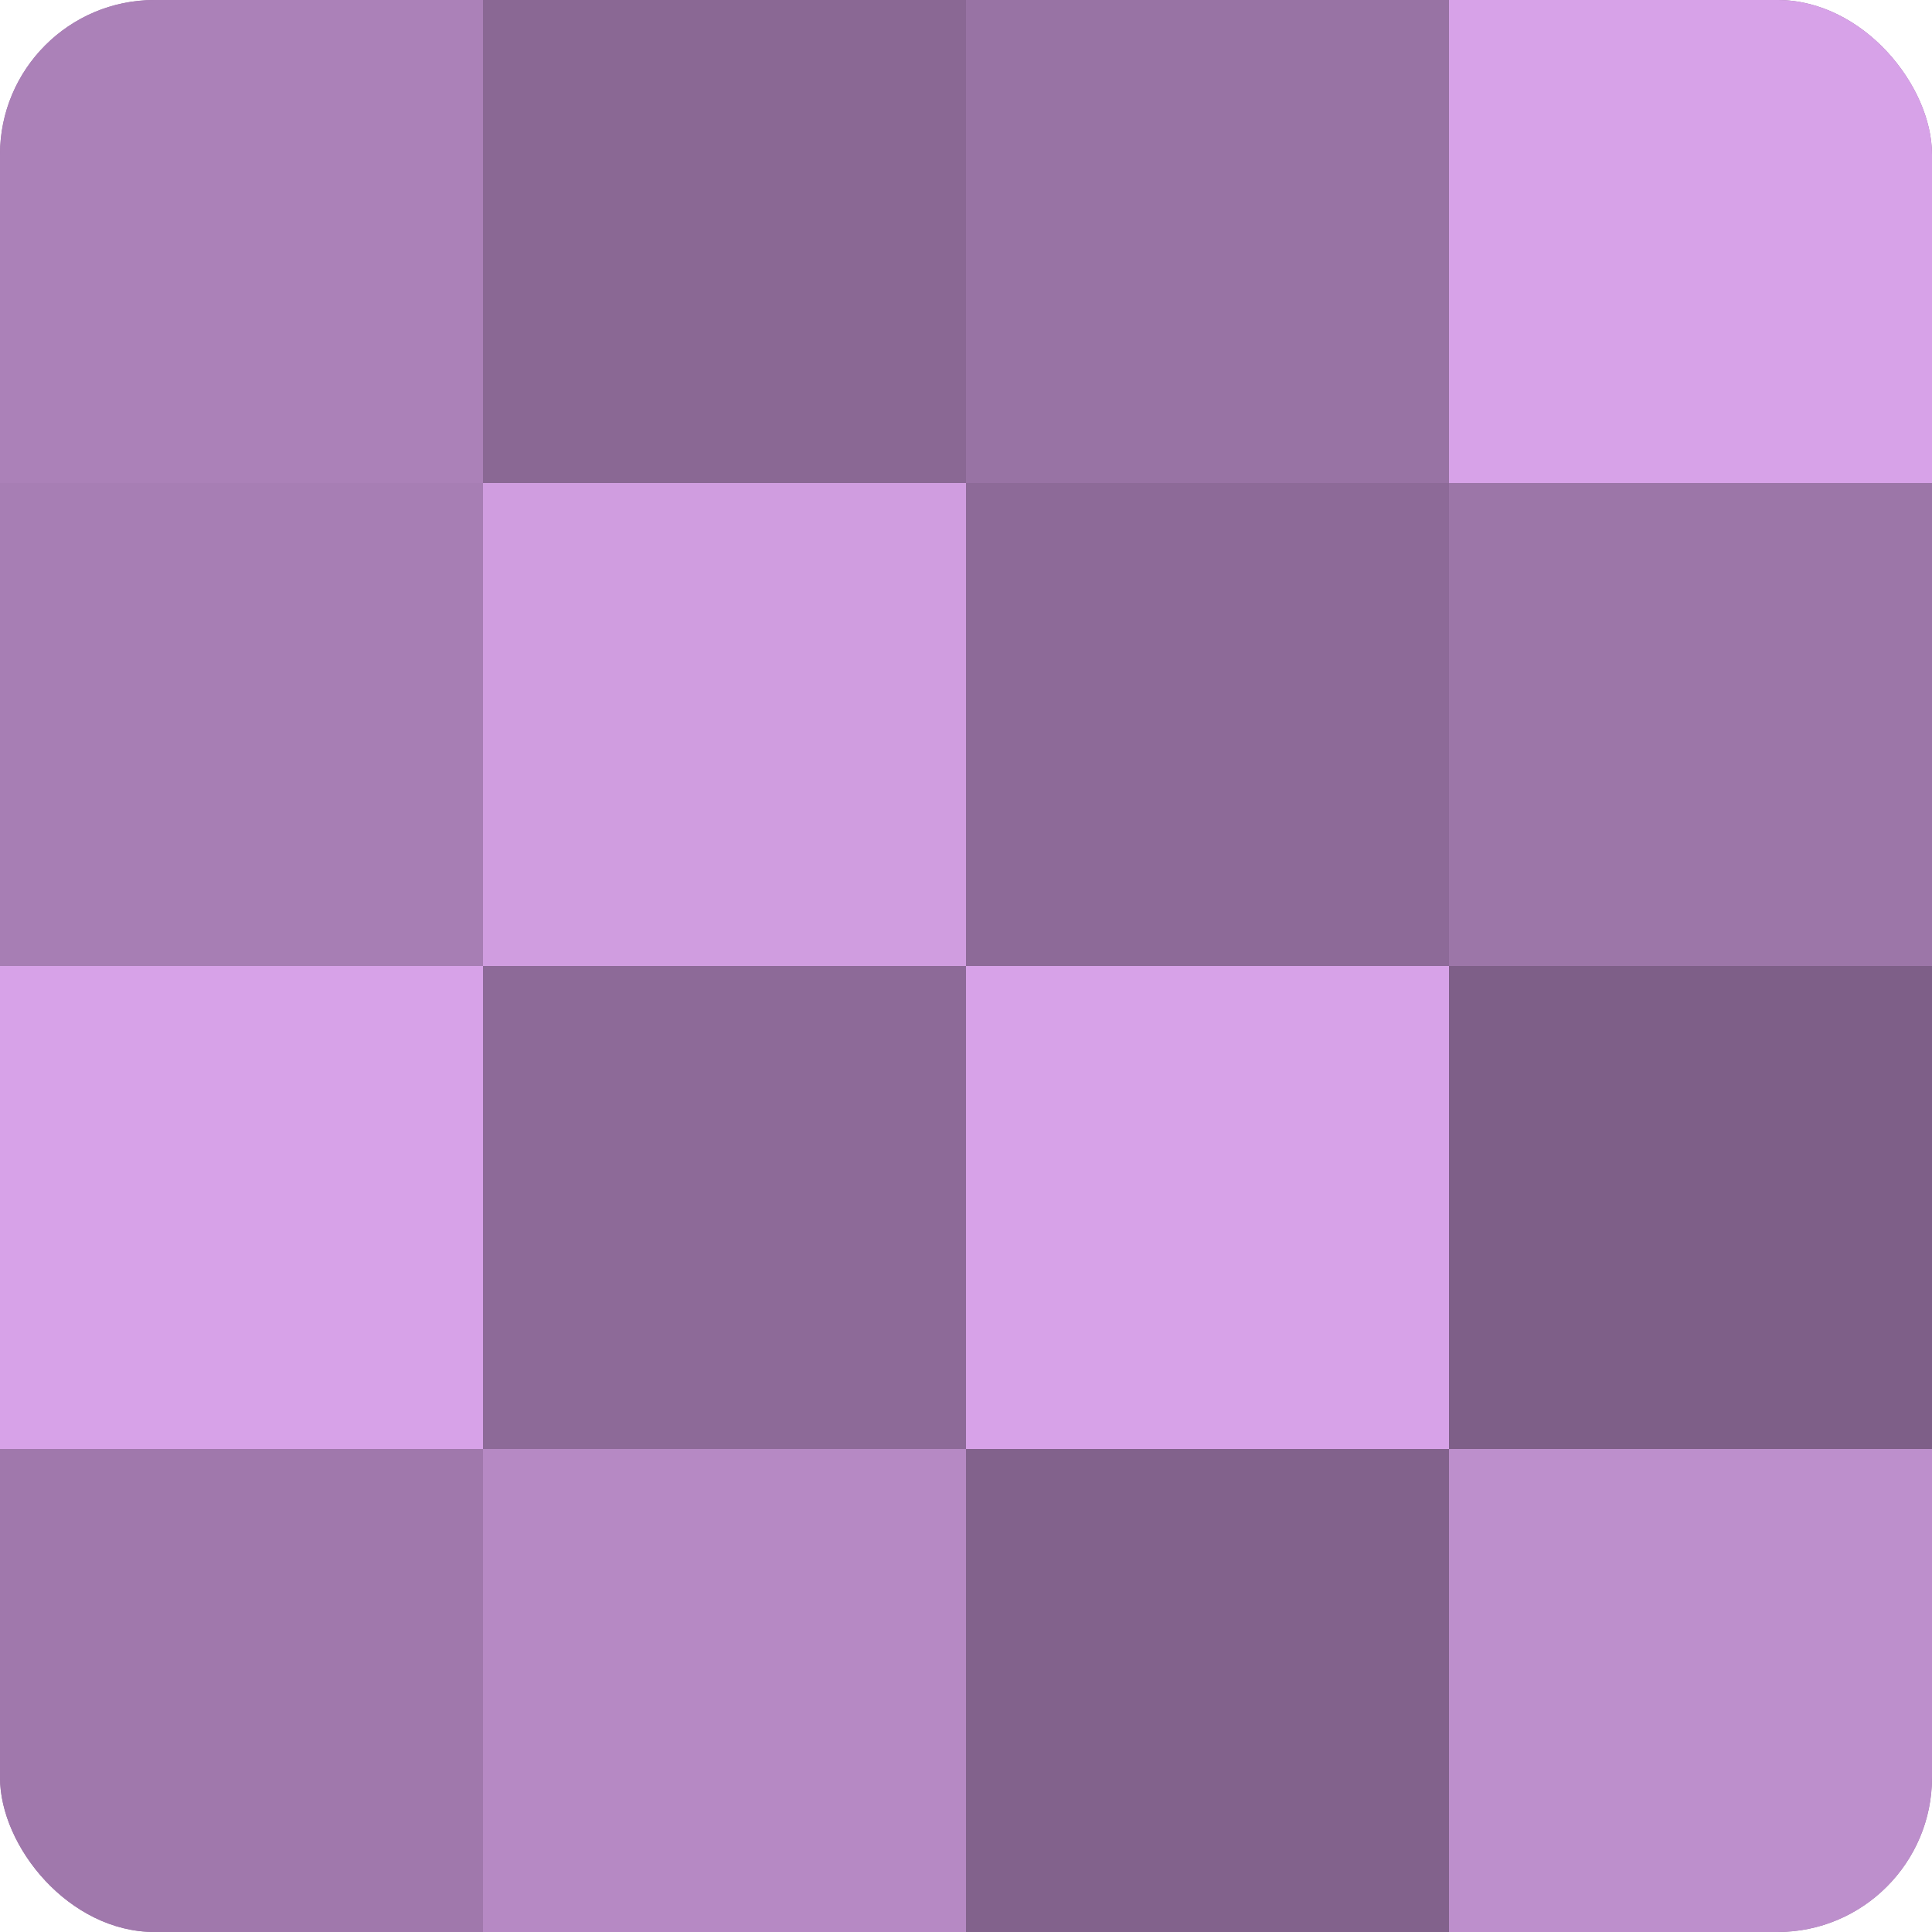
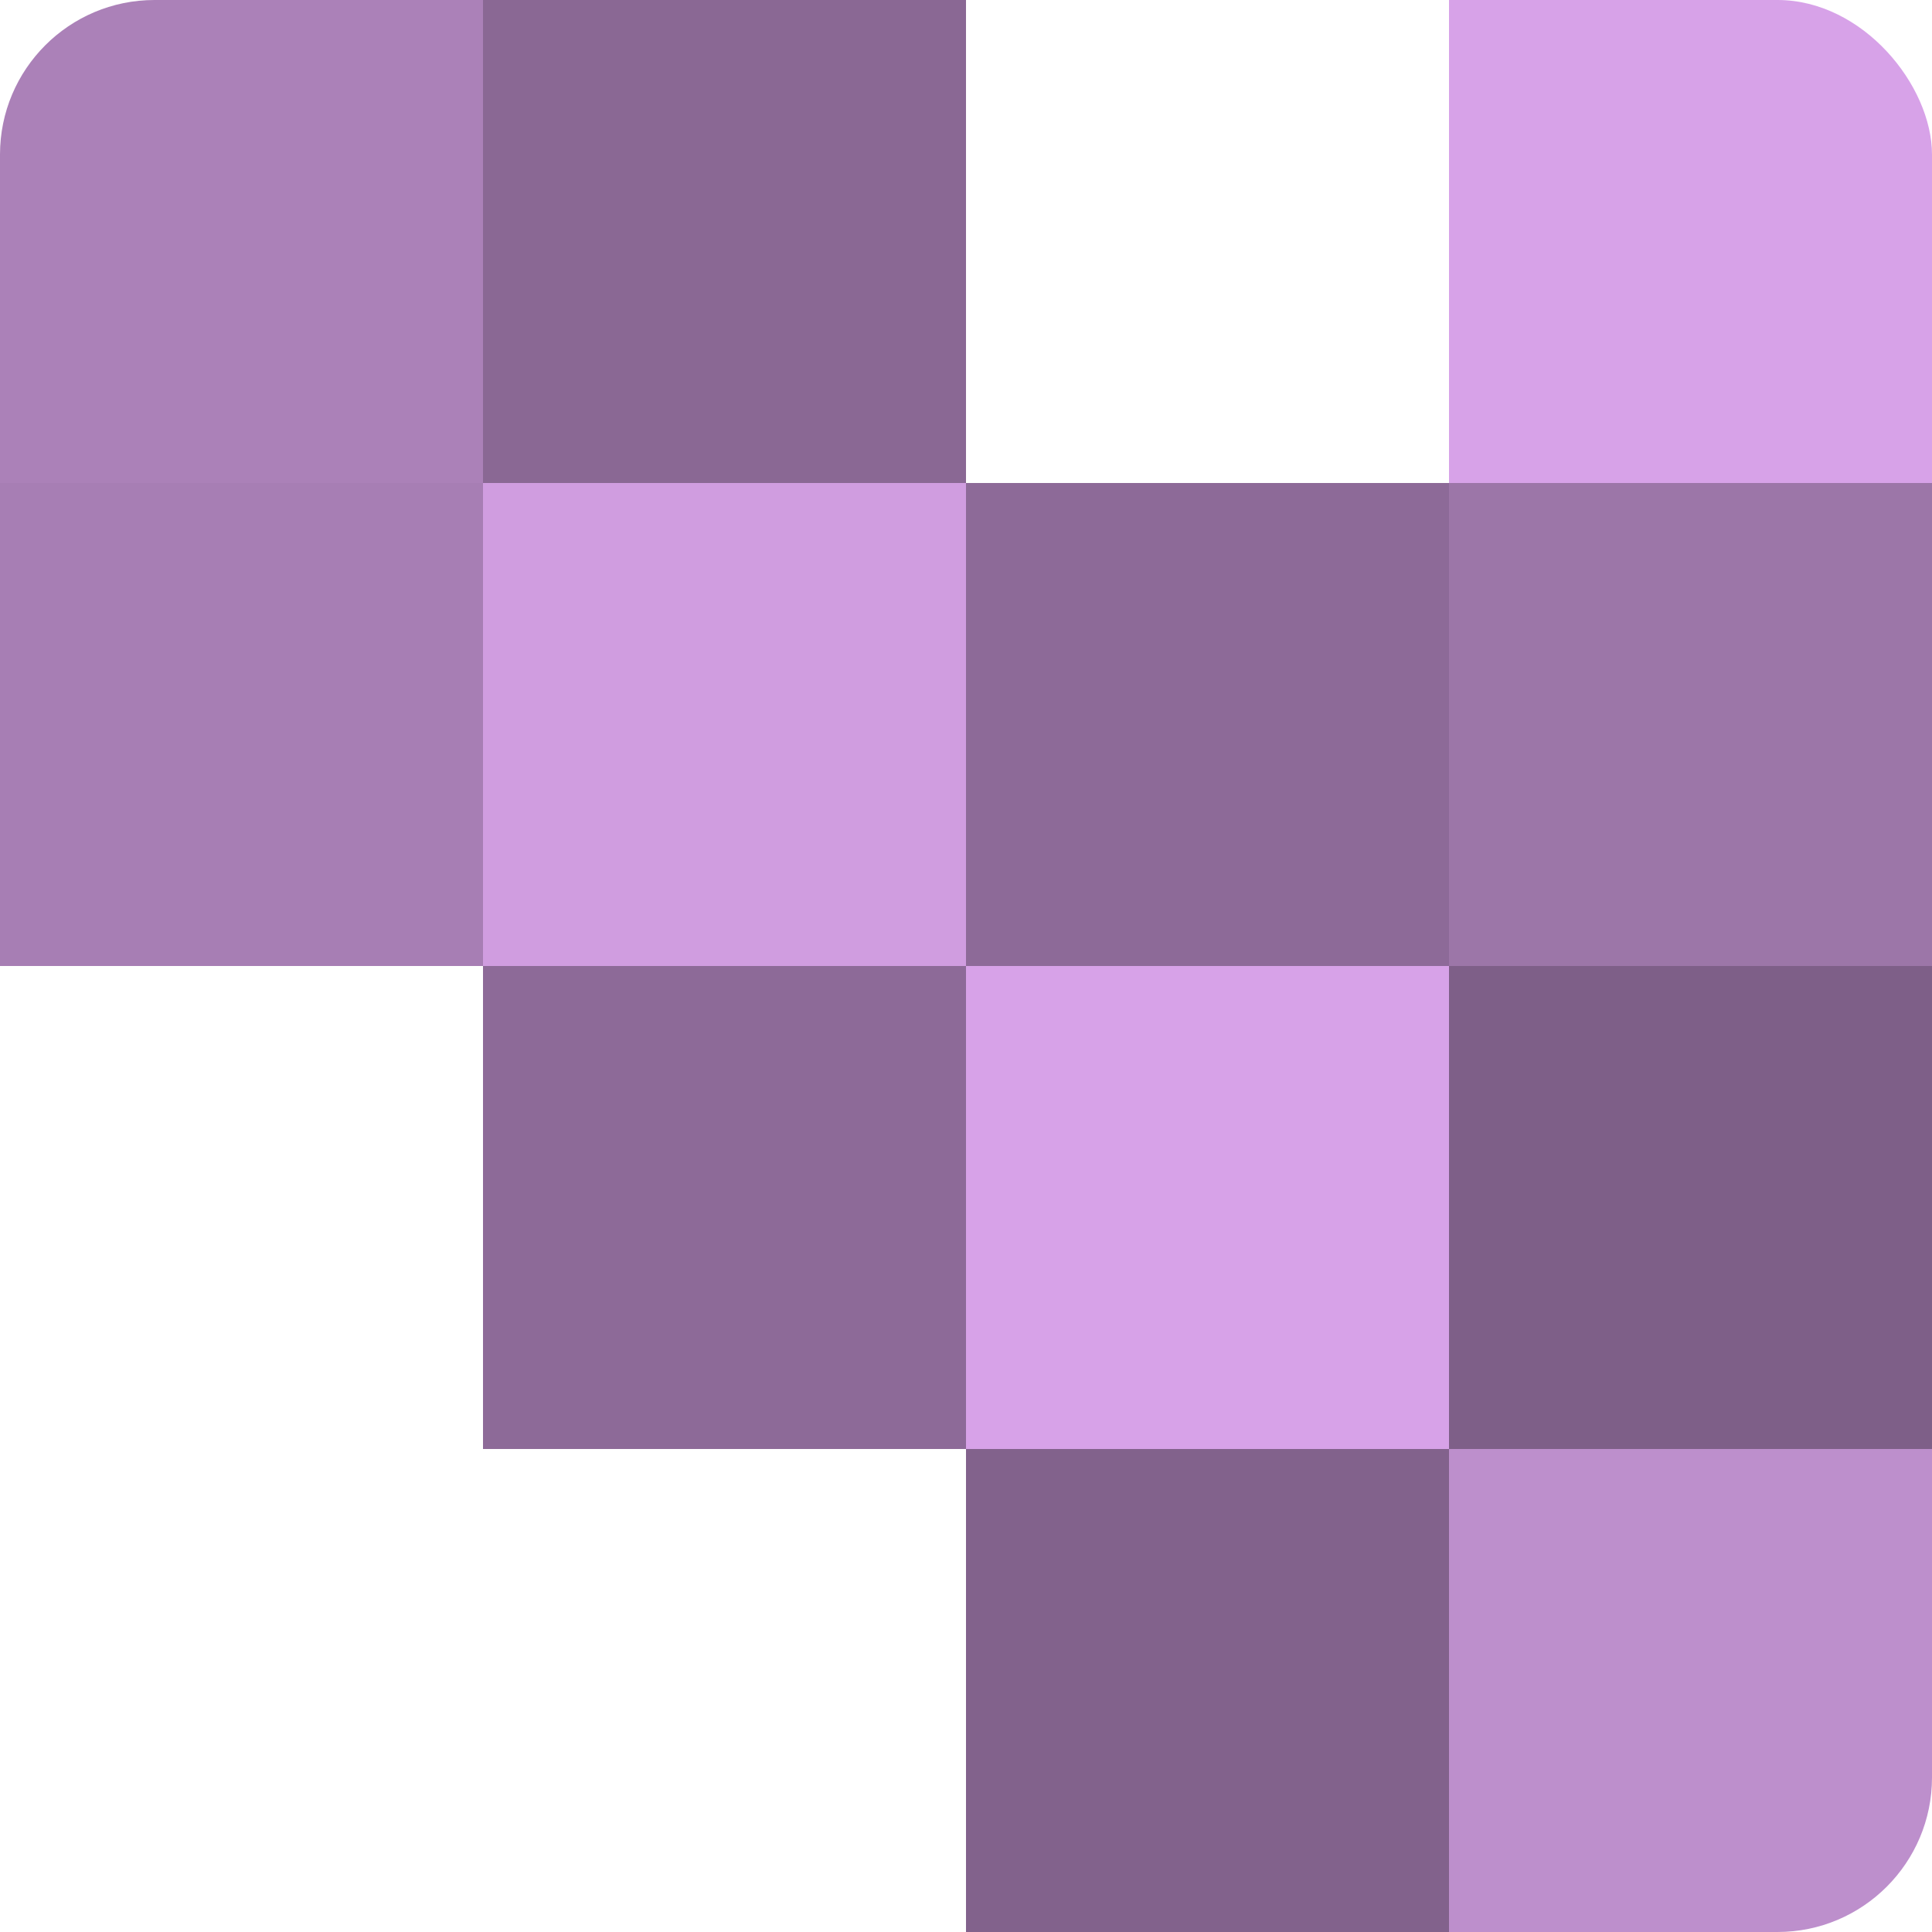
<svg xmlns="http://www.w3.org/2000/svg" width="60" height="60" viewBox="0 0 100 100" preserveAspectRatio="xMidYMid meet">
  <defs>
    <clipPath id="c" width="100" height="100">
      <rect width="100" height="100" rx="8" ry="8" />
    </clipPath>
  </defs>
  <g clip-path="url(#c)">
-     <rect width="100" height="100" fill="#9570a0" />
    <rect width="25" height="25" fill="#ab81b8" />
    <rect y="25" width="25" height="25" fill="#a77eb4" />
-     <rect y="50" width="25" height="25" fill="#d7a2e8" />
-     <rect y="75" width="25" height="25" fill="#a078ac" />
    <rect x="25" width="25" height="25" fill="#8a6894" />
    <rect x="25" y="25" width="25" height="25" fill="#d09de0" />
    <rect x="25" y="50" width="25" height="25" fill="#8d6a98" />
-     <rect x="25" y="75" width="25" height="25" fill="#b689c4" />
-     <rect x="50" width="25" height="25" fill="#9873a4" />
    <rect x="50" y="25" width="25" height="25" fill="#8d6a98" />
    <rect x="50" y="50" width="25" height="25" fill="#d7a2e8" />
    <rect x="50" y="75" width="25" height="25" fill="#82628c" />
    <rect x="75" width="25" height="25" fill="#d7a2e8" />
    <rect x="75" y="25" width="25" height="25" fill="#9c76a8" />
    <rect x="75" y="50" width="25" height="25" fill="#7e5f88" />
    <rect x="75" y="75" width="25" height="25" fill="#bd8fcc" />
  </g>
</svg>